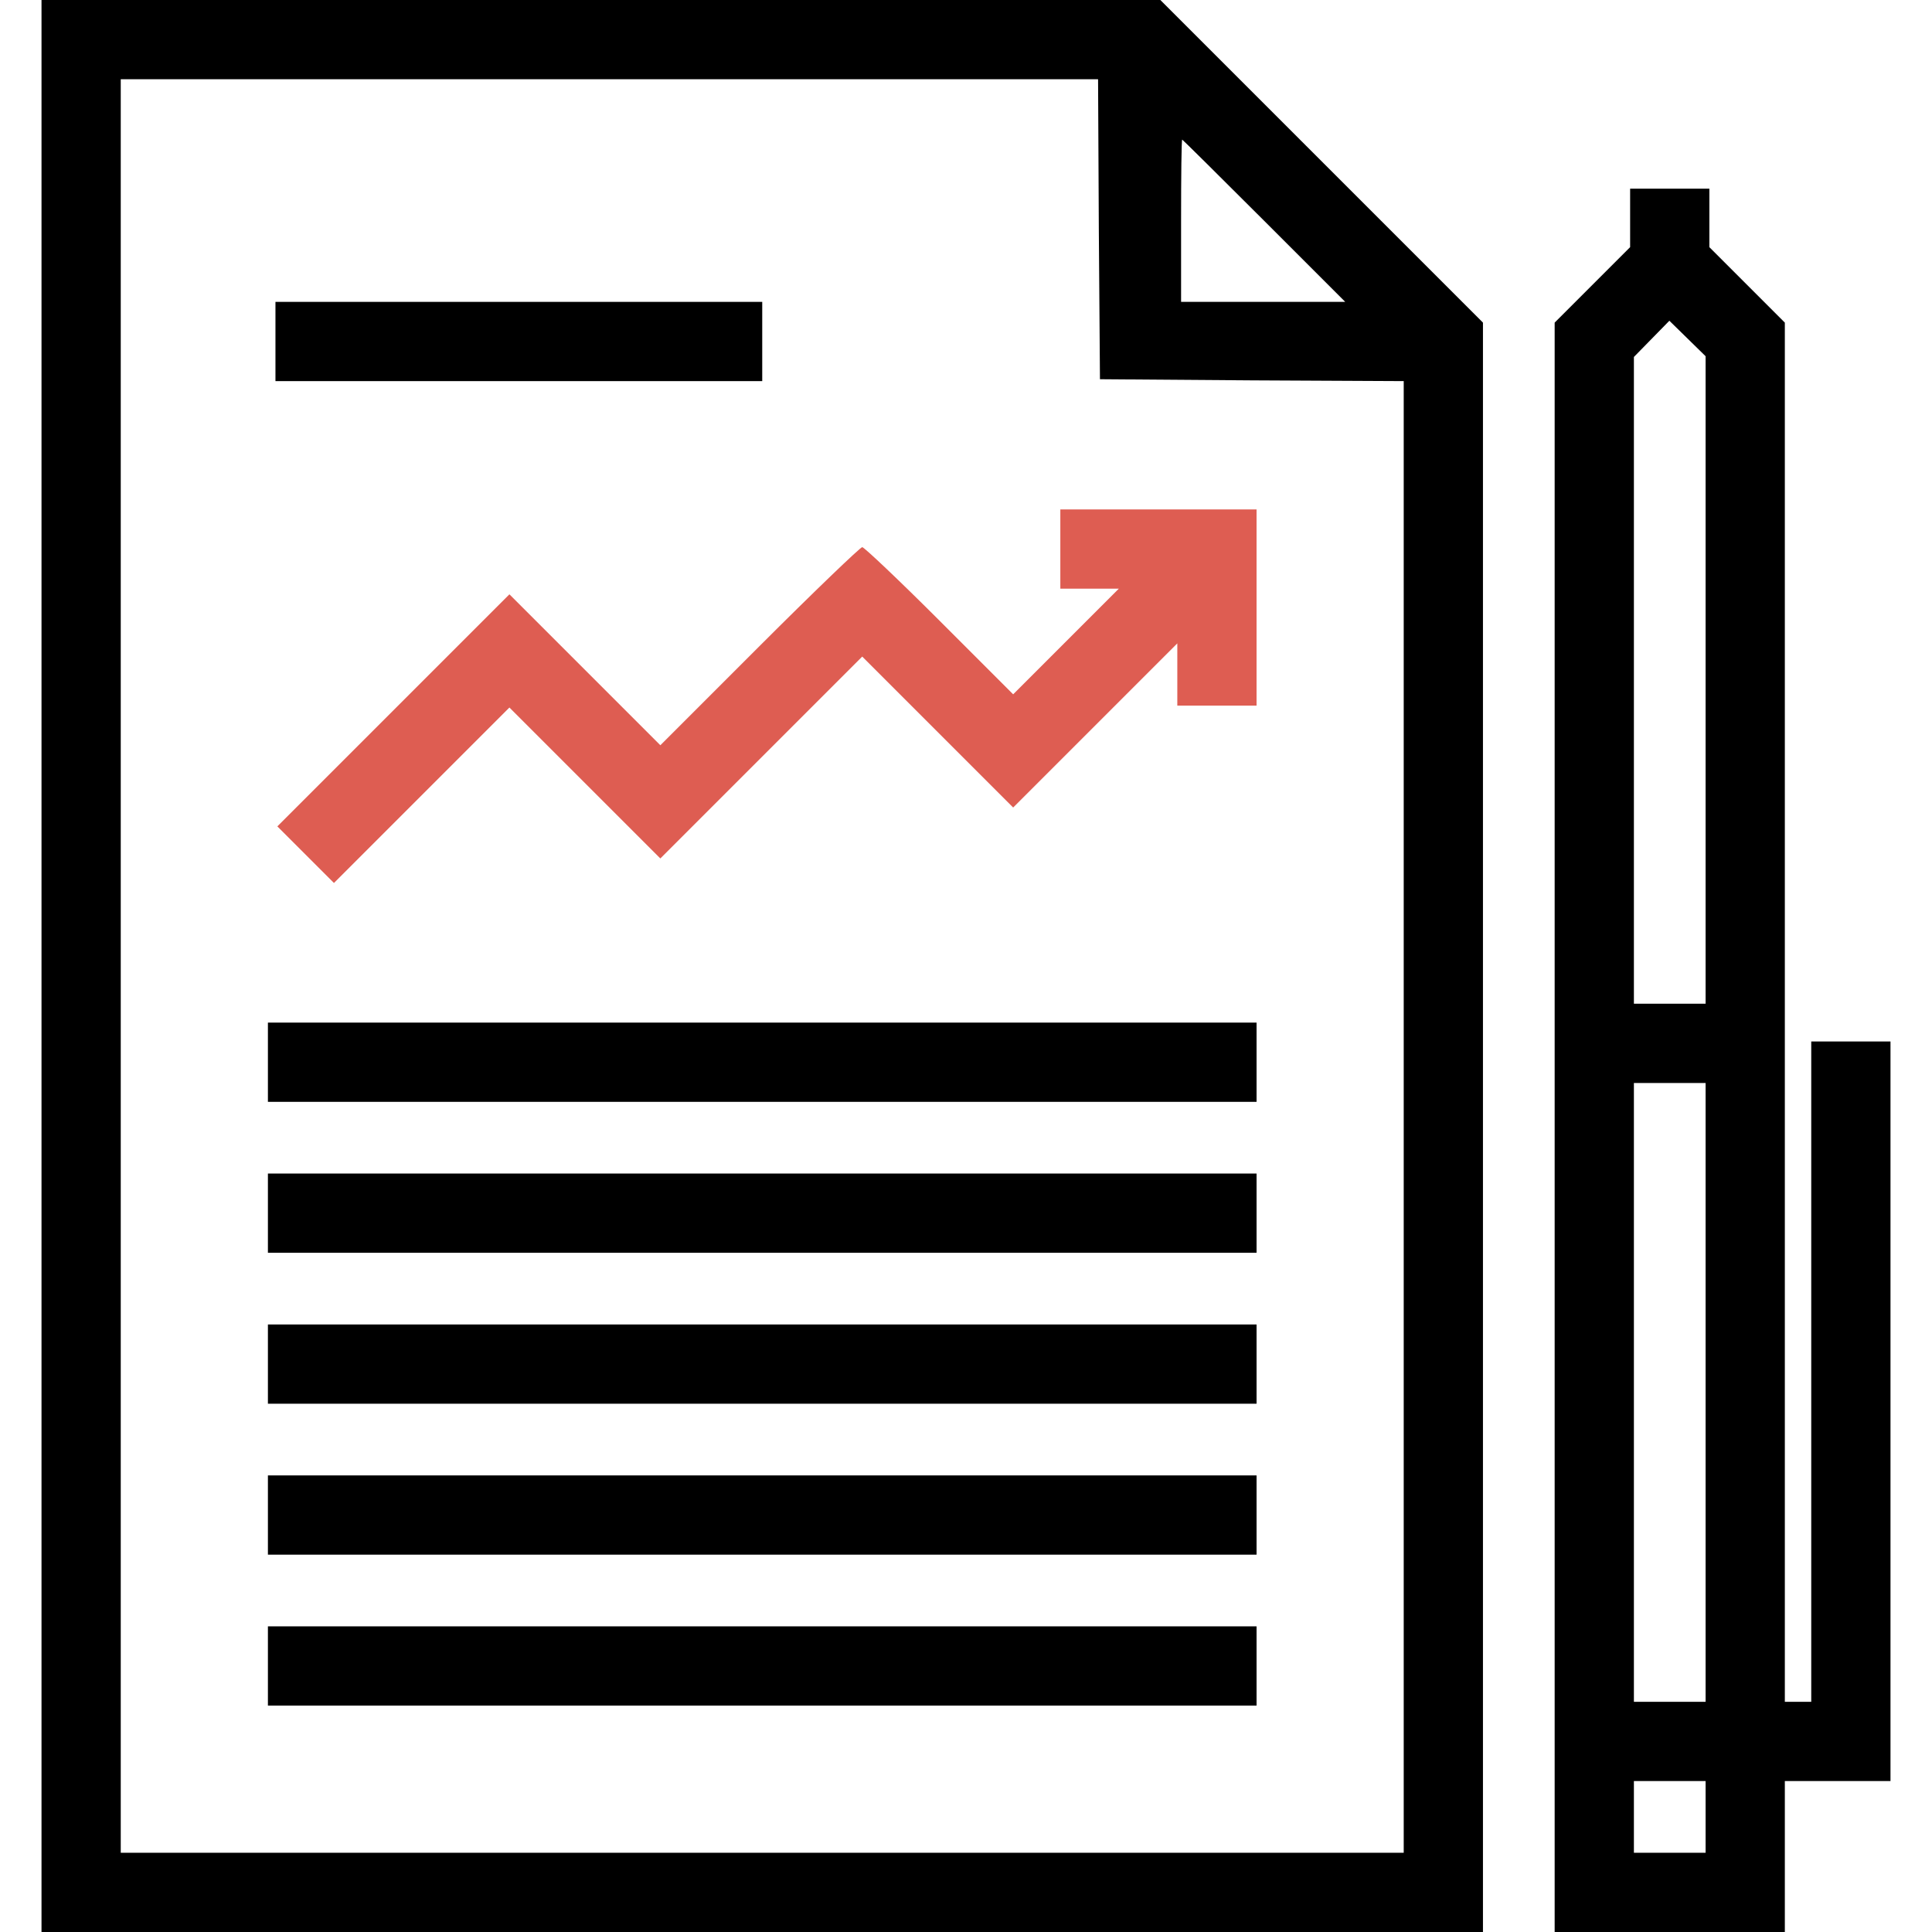
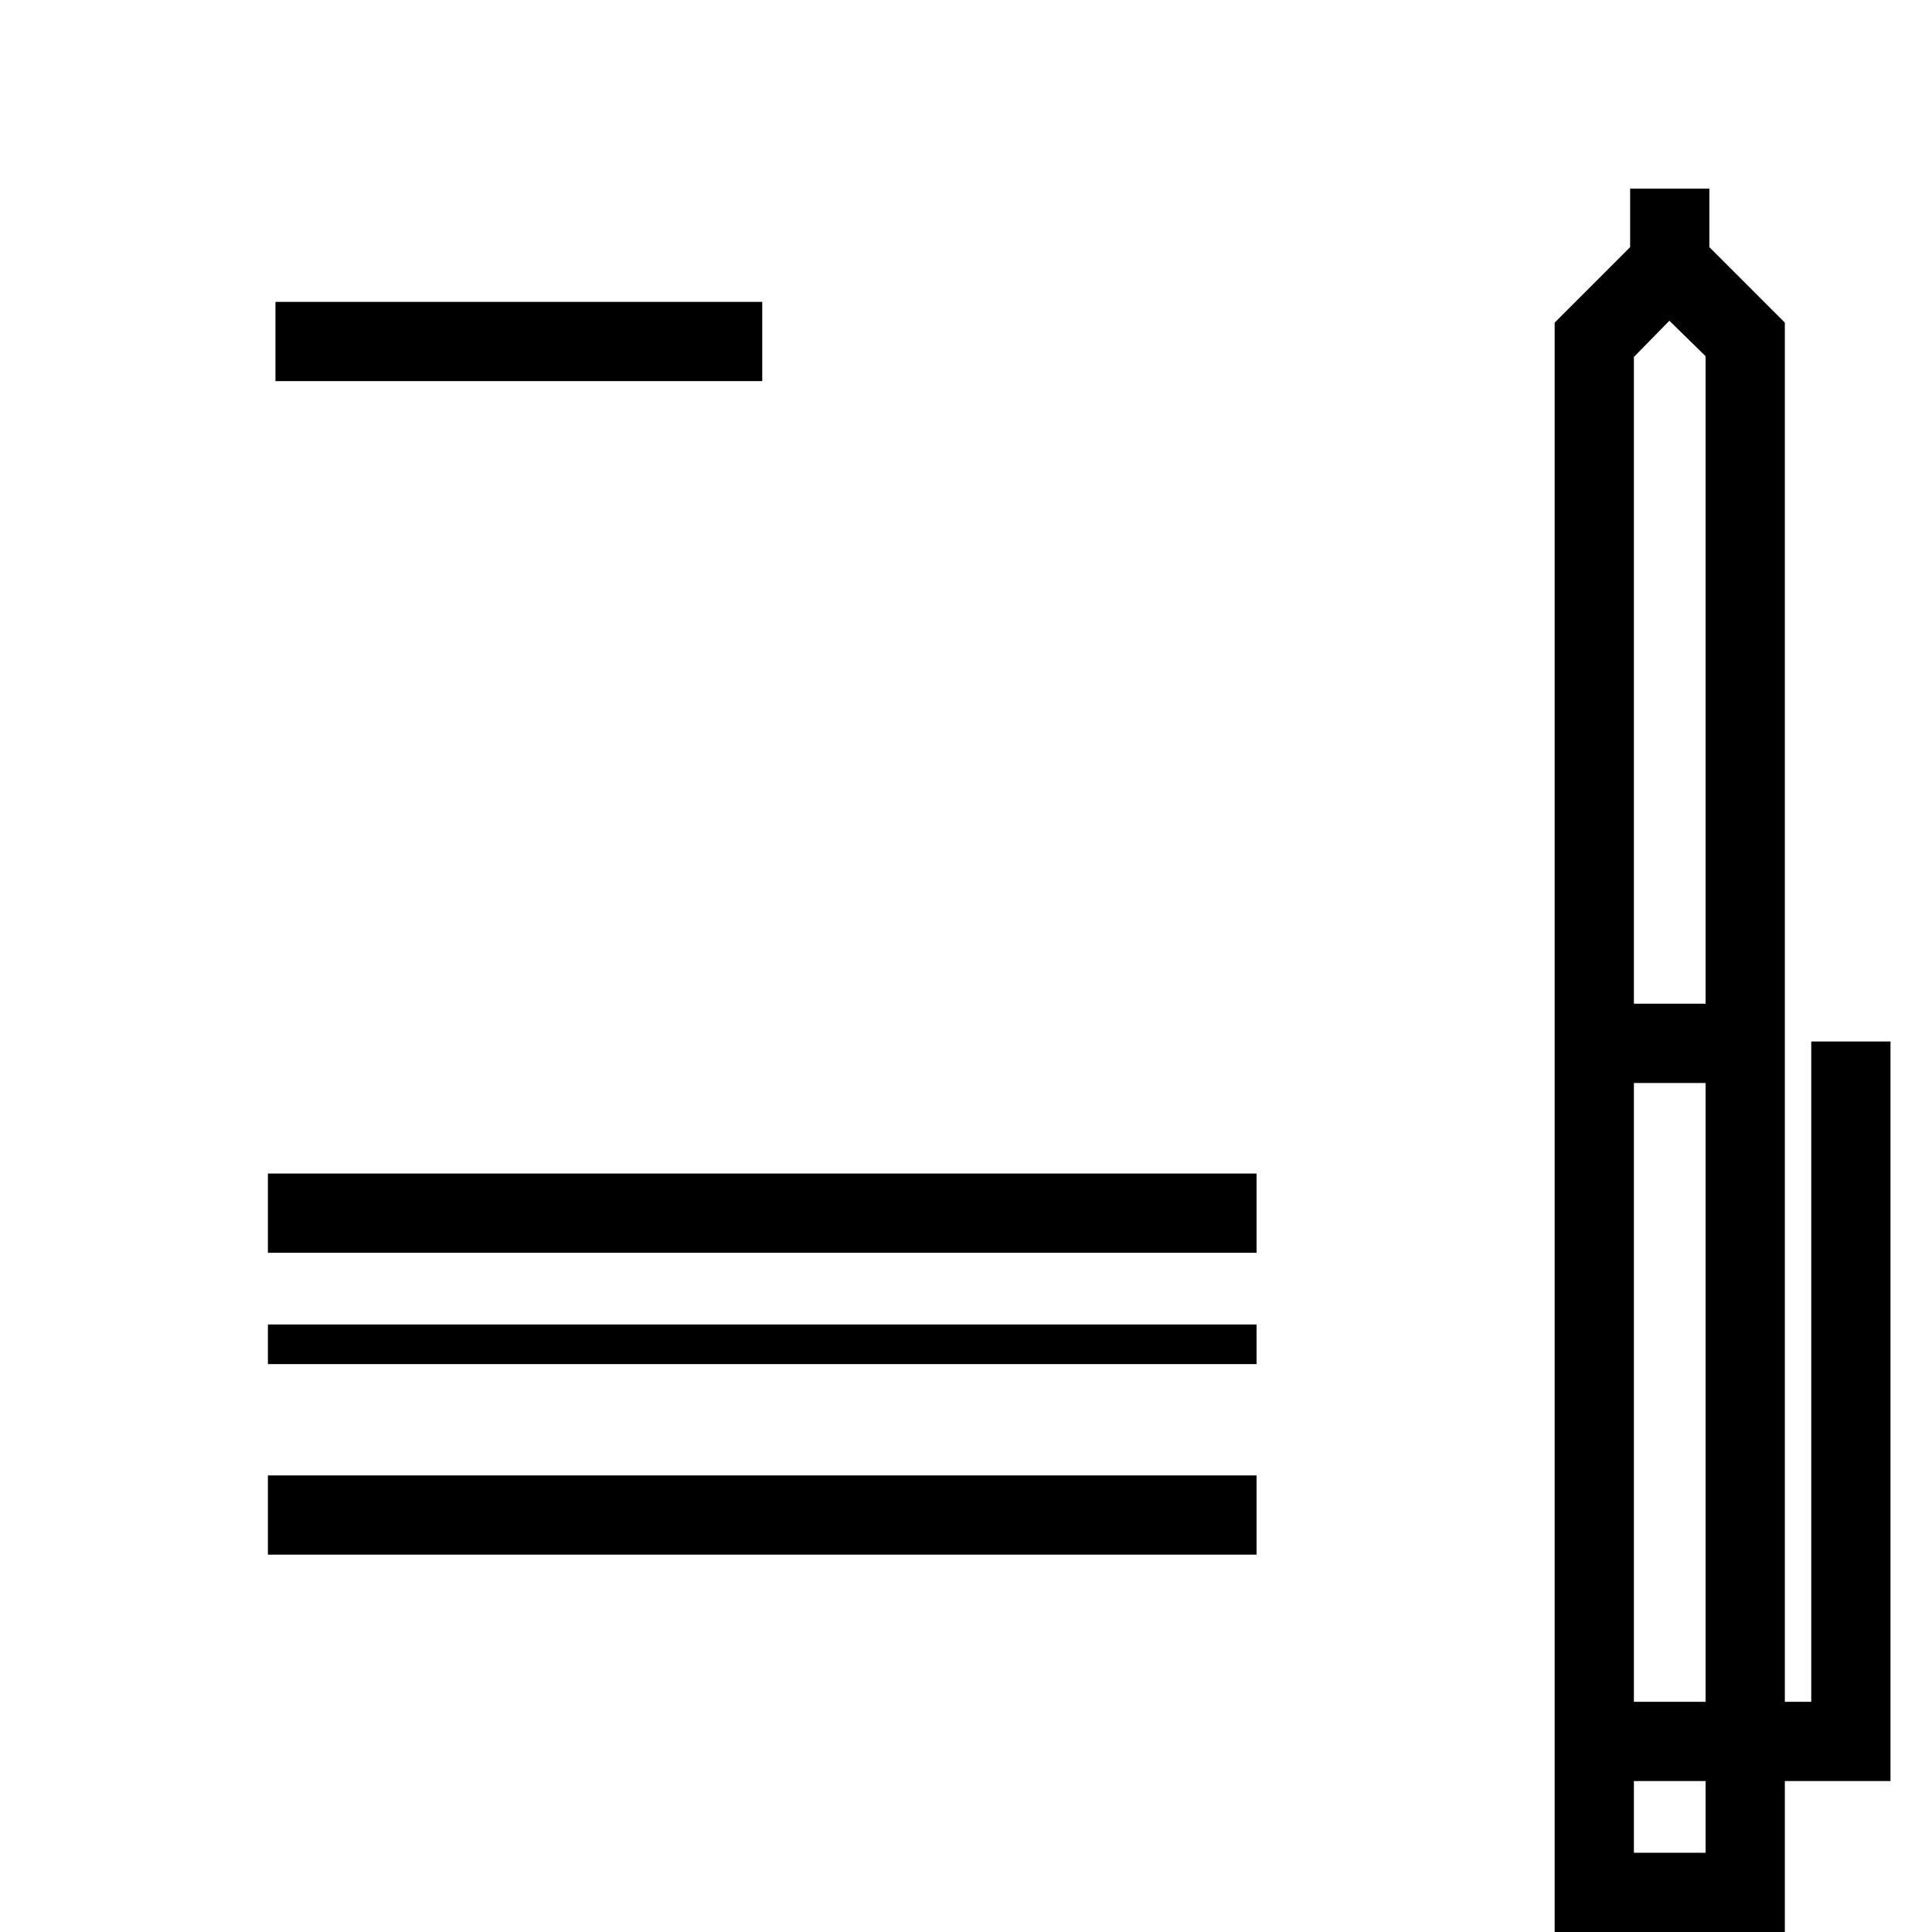
<svg xmlns="http://www.w3.org/2000/svg" width="512" height="512" viewBox="0 0 512 512" fill="none">
-   <path d="M11 256V512H202H393V298.7V85.5L350.2 42.7L307.5 -7.62939e-06H159.2H11V256ZM291.2 60.7L291.5 100.5L331.8 100.8L372 101V296V491H202H32V256V21H161.5H291L291.2 60.7ZM335 58.5L356.5 80H334.7H313V58.5C313 46.7 313.1 37 313.3 37C313.4 37 323.2 46.7 335 58.5Z" fill="black" />
  <path d="M73 90.5V101H137.5H202V90.5V80H137.5H73V90.5Z" fill="black" />
-   <path d="M281 145.5V156H288.7H296.5L282.5 170L268.5 184L249 164.5C238.3 153.8 229 145 228.5 145C228 145 215.7 156.8 201.3 171.2L175 197.5L155 177.5L135 157.5L104.3 188.2L73.5 219L81 226.5L88.5 234L111.7 210.8L135 187.5L155 207.5L175 227.5L201.8 200.7L228.5 174L248.5 194L268.5 214L290.2 192.3L312 170.5V178.8V187H322.5H333V161V135H307H281V145.5Z" fill="#DE5D52" />
-   <path d="M71 281.5V292H202H333V281.5V271H202H71V281.5Z" fill="black" />
  <path d="M71 321.5V332H202H333V321.5V311H202H71V321.5Z" fill="black" />
-   <path d="M71 361.5V372H202H333V361.5V351H202H71V361.5Z" fill="black" />
+   <path d="M71 361.5H202H333V361.5V351H202H71V361.5Z" fill="black" />
  <path d="M71 401.5V412H202H333V401.5V391H202H71V401.5Z" fill="black" />
-   <path d="M71 441.5V452H202H333V441.5V431H202H71V441.5Z" fill="black" />
  <path d="M432 57.8V65.5L422 75.5L412 85.5V298.7V512H442.5H473V492V472H487H501V374V276H490.5H480V363.5V451H476.5H473V268.2V85.5L463 75.5L453 65.5V57.8V50H442.5H432V57.8ZM452 180.2V266H442.5H433V180.3V94.6L437.7 89.8L442.4 85L447.2 89.7L452 94.4V180.2ZM452 369V451H442.5H433V369V287H442.5H452V369ZM452 481.5V491H442.5H433V481.5V472H442.5H452V481.5Z" fill="black" />
</svg>